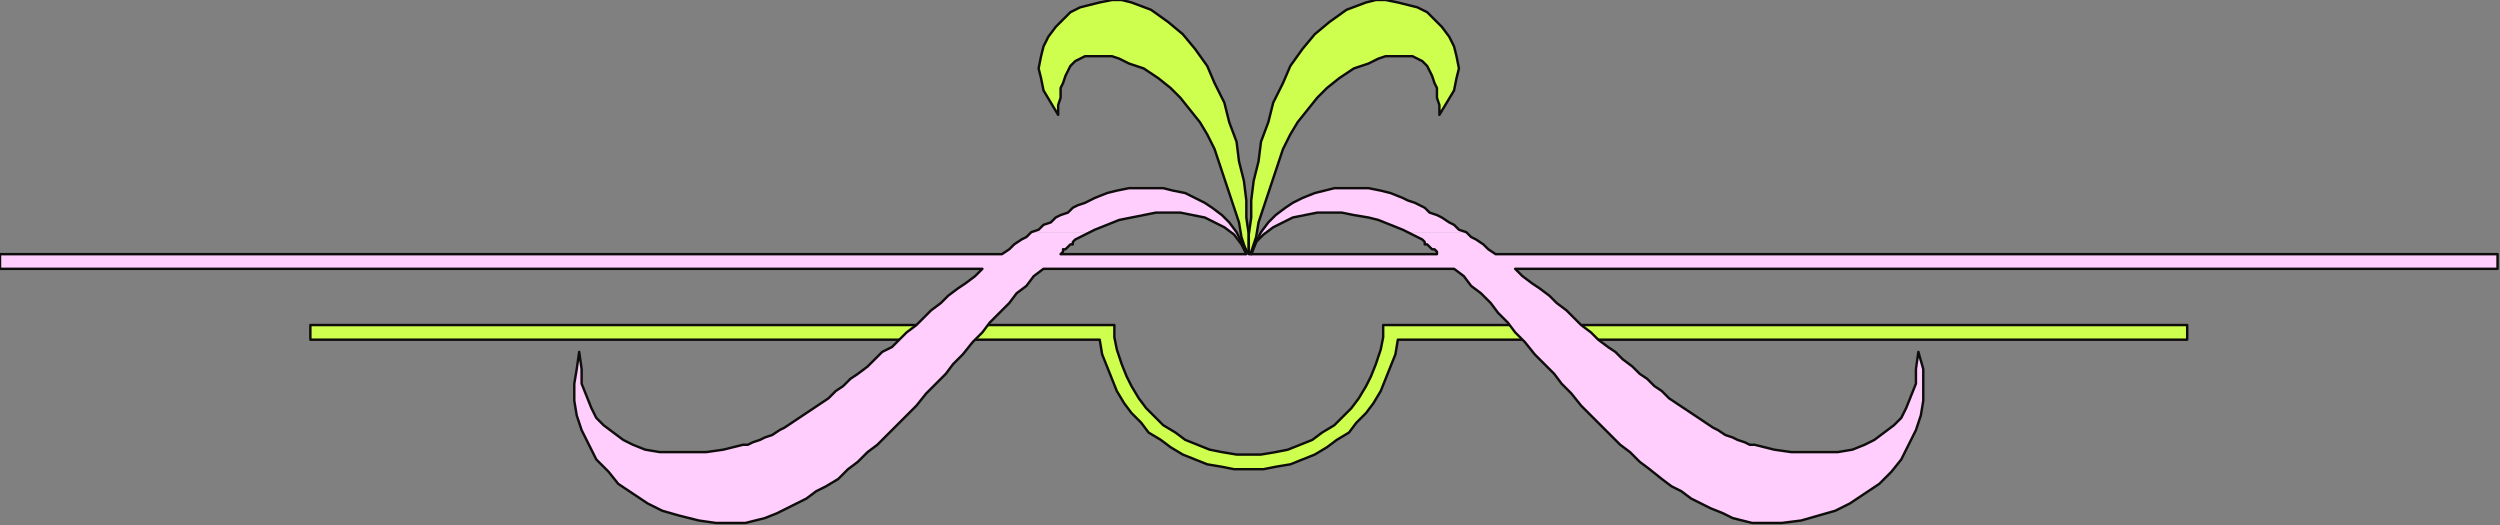
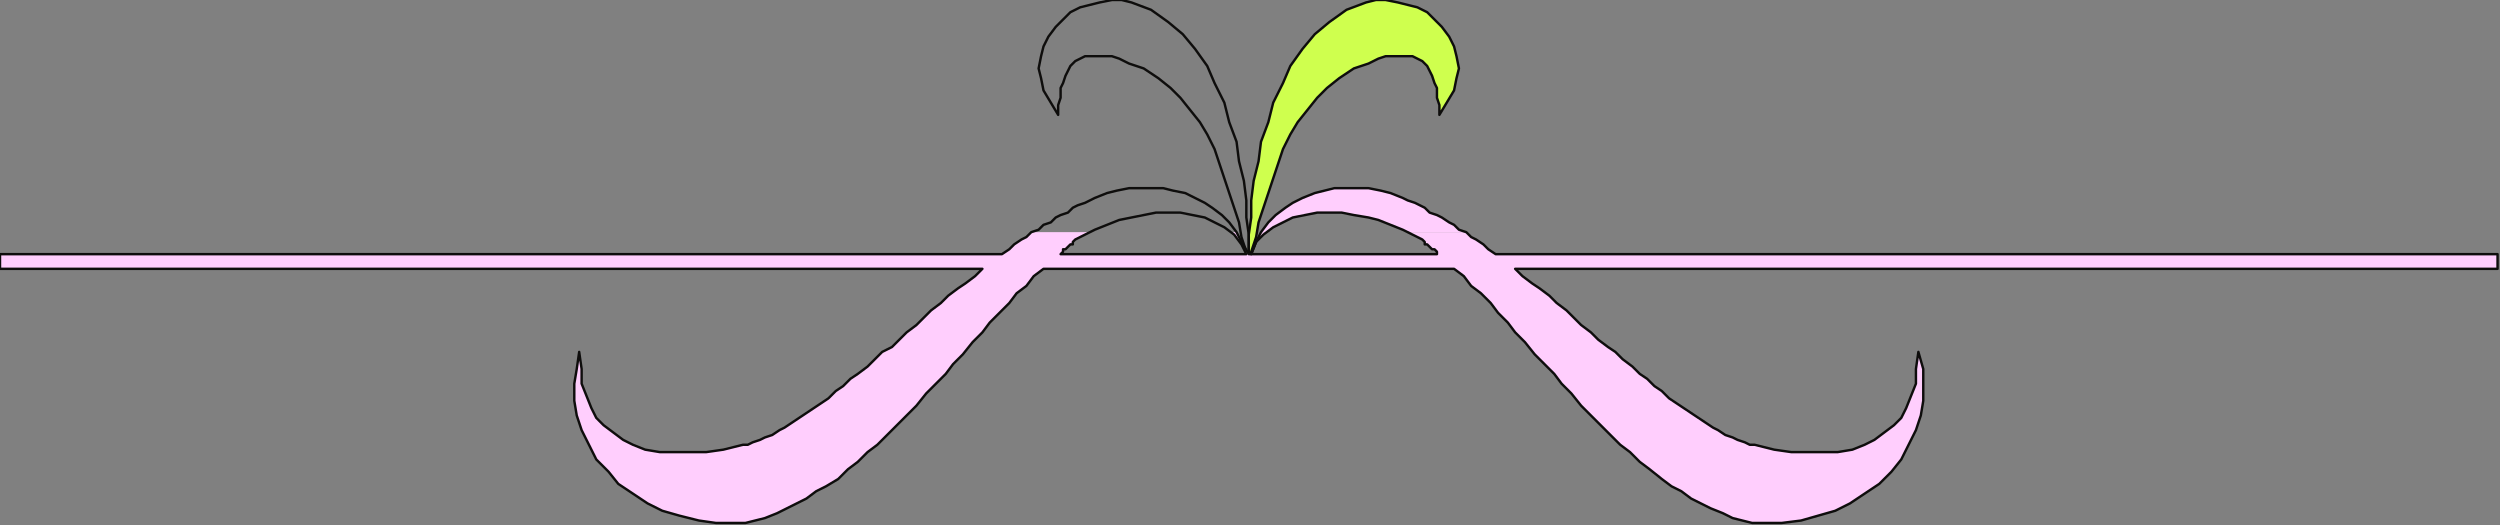
<svg xmlns="http://www.w3.org/2000/svg" xmlns:ns1="http://sodipodi.sourceforge.net/DTD/sodipodi-0.dtd" xmlns:ns2="http://www.inkscape.org/namespaces/inkscape" version="1.0" width="270.669mm" height="56.885mm" id="svg29" ns1:docname="BDRTC099.WMF">
  <rect width="100%" height="100%" fill="#808080" stroke="none" />
  <ns1:namedview pagecolor="#ffffff" bordercolor="#666666" borderopacity="1" objecttolerance="10" gridtolerance="10" guidetolerance="10" ns2:pageopacity="0" ns2:pageshadow="2" ns2:window-width="640" ns2:window-height="480" id="namedview31" />
  <defs id="defs3">
    <pattern id="WMFhbasepattern" patternUnits="userSpaceOnUse" width="6" height="6" x="0" y="0" />
  </defs>
-   <path style="fill:#cfff4e;fill-rule:evenodd;fill-opacity:1;stroke:none;" d="  M 511,192   L 517,192   L 522,191   L 528,190   L 533,188   L 538,186   L 543,183   L 547,180   L 552,177   L 555,173   L 559,169   L 562,165   L 565,160   L 567,155   L 569,150   L 571,145   L 572,139   L 895,139   L 895,133   L 566,133   L 566,138   L 565,143   L 563,149   L 561,154   L 559,158   L 556,163   L 553,167   L 549,171   L 546,174   L 541,177   L 537,180   L 532,182   L 527,184   L 522,185   L 516,186   L 511,186   L 506,186   L 500,185   L 495,184   L 490,182   L 485,180   L 481,177   L 476,174   L 473,171   L 469,167   L 466,163   L 463,158   L 461,154   L 459,149   L 457,143   L 456,138   L 456,133   L 127,133   L 127,139   L 450,139   L 451,145   L 453,150   L 455,155   L 457,160   L 460,165   L 463,169   L 467,173   L 470,177   L 475,180   L 479,183   L 484,186   L 489,188   L 494,190   L 500,191   L 505,192   L 511,192  z " id="path5" />
-   <path style="fill:none;stroke:#0e0d0c;stroke-width:1px;stroke-linecap:round;stroke-linejoin:round;stroke-miterlimit:4;stroke-dasharray:none;stroke-opacity:1;" d="  M 511,192   L 517,192   L 522,191   L 528,190   L 533,188   L 538,186   L 543,183   L 547,180   L 552,177   L 555,173   L 559,169   L 562,165   L 565,160   L 567,155   L 569,150   L 571,145   L 572,139   L 895,139   L 895,133   L 566,133   L 566,138   L 565,143   L 563,149   L 561,154   L 559,158   L 556,163   L 553,167   L 549,171   L 546,174   L 541,177   L 537,180   L 532,182   L 527,184   L 522,185   L 516,186   L 511,186   L 506,186   L 500,185   L 495,184   L 490,182   L 485,180   L 481,177   L 476,174   L 473,171   L 469,167   L 466,163   L 463,158   L 461,154   L 459,149   L 457,143   L 456,138   L 456,133   L 127,133   L 127,139   L 450,139   L 451,145   L 453,150   L 455,155   L 457,160   L 460,165   L 463,169   L 467,173   L 470,177   L 475,180   L 479,183   L 484,186   L 489,188   L 494,190   L 500,191   L 505,192   L 511,192  " id="path7" />
-   <path style="fill:#cfff4e;fill-rule:evenodd;fill-opacity:1;stroke:none;" d="  M 511,108   L 510,103   L 508,97   L 507,91   L 505,85   L 503,79   L 501,73   L 499,67   L 497,61   L 494,55   L 491,50   L 487,45   L 483,40   L 479,36   L 474,32   L 468,28   L 462,26   L 458,24   L 455,23   L 452,23   L 449,23   L 446,23   L 444,23   L 442,24   L 440,25   L 438,27   L 437,29   L 436,31   L 435,34   L 434,36   L 434,40   L 433,43   L 433,47   L 430,42   L 427,37   L 426,32   L 425,28   L 426,23   L 427,19   L 429,15   L 432,11   L 435,8   L 438,5   L 442,3   L 446,2   L 450,1   L 455,0   L 459,0   L 463,1   L 471,4   L 478,9   L 484,14   L 489,20   L 494,27   L 497,34   L 501,42   L 503,50   L 506,58   L 507,66   L 509,74   L 510,82   L 510,89   L 511,96   L 511,103   L 511,108  z " id="path9" />
  <path style="fill:none;stroke:#0e0d0c;stroke-width:1px;stroke-linecap:round;stroke-linejoin:round;stroke-miterlimit:4;stroke-dasharray:none;stroke-opacity:1;" d="  M 511,108   L 510,103   L 508,97   L 507,91   L 505,85   L 503,79   L 501,73   L 499,67   L 497,61   L 494,55   L 491,50   L 487,45   L 483,40   L 479,36   L 474,32   L 468,28   L 462,26   L 458,24   L 455,23   L 452,23   L 449,23   L 446,23   L 444,23   L 442,24   L 440,25   L 438,27   L 437,29   L 436,31   L 435,34   L 434,36   L 434,40   L 433,43   L 433,47   L 430,42   L 427,37   L 426,32   L 425,28   L 426,23   L 427,19   L 429,15   L 432,11   L 435,8   L 438,5   L 442,3   L 446,2   L 450,1   L 455,0   L 459,0   L 463,1   L 471,4   L 478,9   L 484,14   L 489,20   L 494,27   L 497,34   L 501,42   L 503,50   L 506,58   L 507,66   L 509,74   L 510,82   L 510,89   L 511,96   L 511,103   L 511,108  " id="path11" />
  <path style="fill:#cfff4e;fill-rule:evenodd;fill-opacity:1;stroke:none;" d="  M 511,108   L 512,103   L 514,97   L 515,91   L 517,85   L 519,79   L 521,73   L 523,67   L 525,61   L 528,55   L 531,50   L 535,45   L 539,40   L 543,36   L 548,32   L 554,28   L 560,26   L 564,24   L 567,23   L 570,23   L 573,23   L 576,23   L 578,23   L 580,24   L 582,25   L 584,27   L 585,29   L 586,31   L 587,34   L 588,36   L 588,40   L 589,43   L 589,47   L 592,42   L 595,37   L 596,32   L 597,28   L 596,23   L 595,19   L 593,15   L 590,11   L 587,8   L 584,5   L 580,3   L 576,2   L 572,1   L 567,0   L 563,0   L 559,1   L 551,4   L 544,9   L 538,14   L 533,20   L 528,27   L 525,34   L 521,42   L 519,50   L 516,58   L 515,66   L 513,74   L 512,82   L 512,89   L 511,96   L 511,103   L 511,108  z " id="path13" />
  <path style="fill:none;stroke:#0e0d0c;stroke-width:1px;stroke-linecap:round;stroke-linejoin:round;stroke-miterlimit:4;stroke-dasharray:none;stroke-opacity:1;" d="  M 511,108   L 512,103   L 514,97   L 515,91   L 517,85   L 519,79   L 521,73   L 523,67   L 525,61   L 528,55   L 531,50   L 535,45   L 539,40   L 543,36   L 548,32   L 554,28   L 560,26   L 564,24   L 567,23   L 570,23   L 573,23   L 576,23   L 578,23   L 580,24   L 582,25   L 584,27   L 585,29   L 586,31   L 587,34   L 588,36   L 588,40   L 589,43   L 589,47   L 592,42   L 595,37   L 596,32   L 597,28   L 596,23   L 595,19   L 593,15   L 590,11   L 587,8   L 584,5   L 580,3   L 576,2   L 572,1   L 567,0   L 563,0   L 559,1   L 551,4   L 544,9   L 538,14   L 533,20   L 528,27   L 525,34   L 521,42   L 519,50   L 516,58   L 515,66   L 513,74   L 512,82   L 512,89   L 511,96   L 511,103   L 511,108  " id="path15" />
-   <path style="fill:#ffcefd;fill-rule:evenodd;fill-opacity:1;stroke:none;" d="  M 422,95   L 422,95   L 425,94   L 427,92   L 430,91   L 432,89   L 434,88   L 437,87   L 439,85   L 441,84   L 444,83   L 446,82   L 448,81   L 453,79   L 457,78   L 462,77   L 467,77   L 471,77   L 476,77   L 480,78   L 485,79   L 489,81   L 493,83   L 496,85   L 500,88   L 503,91   L 506,95   L 506,95   L 504,95   L 501,93   L 497,91   L 493,89   L 488,88   L 483,87   L 478,87   L 473,87   L 468,88   L 463,89   L 458,90   L 453,92   L 448,94   L 445,95   L 422,95  z " id="path17" />
  <path style="fill:#ffcefd;fill-rule:evenodd;fill-opacity:1;stroke:none;" d="  M 516,95   L 516,95   L 519,91   L 522,88   L 526,85   L 529,83   L 533,81   L 538,79   L 542,78   L 546,77   L 551,77   L 555,77   L 560,77   L 565,78   L 569,79   L 574,81   L 576,82   L 579,83   L 581,84   L 583,85   L 585,87   L 588,88   L 590,89   L 593,91   L 595,92   L 597,94   L 600,95   L 600,95   L 577,95   L 574,94   L 569,92   L 564,90   L 560,89   L 554,88   L 549,87   L 544,87   L 539,87   L 534,88   L 529,89   L 525,91   L 521,93   L 518,95   L 516,95  z " id="path19" />
  <path style="fill:#ffcefd;fill-rule:evenodd;fill-opacity:1;stroke:none;" d="  M 422,95   L 420,97   L 418,98   L 415,100   L 413,102   L 410,104   L 0,104   L 0,110   L 402,110   L 399,113   L 395,116   L 392,118   L 388,121   L 385,124   L 381,127   L 378,130   L 375,133   L 371,136   L 368,139   L 365,142   L 361,144   L 358,147   L 355,150   L 351,153   L 348,155   L 345,158   L 342,160   L 339,163   L 336,165   L 333,167   L 330,169   L 327,171   L 324,173   L 321,175   L 319,176   L 316,178   L 313,179   L 311,180   L 308,181   L 306,182   L 304,182   L 296,184   L 289,185   L 282,185   L 276,185   L 270,185   L 264,184   L 259,182   L 255,180   L 251,177   L 247,174   L 244,171   L 242,167   L 240,162   L 238,157   L 238,151   L 237,144   L 236,151   L 235,157   L 235,164   L 236,170   L 238,176   L 241,182   L 244,188   L 249,193   L 253,198   L 259,202   L 265,206   L 271,209   L 278,211   L 286,213   L 293,214   L 301,214   L 305,214   L 309,213   L 313,212   L 318,210   L 322,208   L 326,206   L 330,204   L 334,201   L 338,199   L 343,196   L 347,192   L 351,189   L 355,185   L 359,182   L 363,178   L 367,174   L 371,170   L 375,166   L 379,161   L 383,157   L 387,153   L 390,149   L 394,145   L 398,140   L 402,136   L 405,132   L 409,128   L 413,124   L 416,120   L 420,117   L 423,113   L 427,110   L 595,110   L 599,113   L 602,117   L 606,120   L 610,124   L 613,128   L 617,132   L 620,136   L 624,140   L 628,145   L 632,149   L 636,153   L 639,157   L 643,161   L 647,166   L 651,170   L 655,174   L 659,178   L 663,182   L 667,185   L 671,189   L 675,192   L 680,196   L 684,199   L 688,201   L 692,204   L 696,206   L 700,208   L 705,210   L 709,212   L 713,213   L 717,214   L 722,214   L 729,214   L 737,213   L 744,211   L 751,209   L 757,206   L 763,202   L 769,198   L 774,193   L 778,188   L 781,182   L 784,176   L 786,170   L 787,164   L 787,157   L 787,151   L 785,144   L 784,151   L 784,157   L 782,162   L 780,167   L 778,171   L 775,174   L 771,177   L 767,180   L 763,182   L 758,184   L 752,185   L 746,185   L 740,185   L 733,185   L 726,184   L 718,182   L 716,182   L 714,181   L 711,180   L 709,179   L 706,178   L 703,176   L 701,175   L 698,173   L 695,171   L 692,169   L 689,167   L 686,165   L 683,163   L 680,160   L 677,158   L 674,155   L 671,153   L 668,150   L 664,147   L 661,144   L 658,142   L 654,139   L 651,136   L 647,133   L 644,130   L 641,127   L 637,124   L 634,121   L 630,118   L 627,116   L 623,113   L 620,110   L 1022,110   L 1022,104   L 612,104   L 609,102   L 607,100   L 604,98   L 602,97   L 600,95   L 577,95   L 578,96   L 582,98   L 583,99   L 583,100   L 584,100   L 585,101   L 586,102   L 587,102   L 588,103   L 588,104   L 512,104   L 514,99   L 517,96   L 518,95   L 516,95   L 514,99   L 512,104   L 511,104   L 508,99   L 506,95   L 504,95   L 505,96   L 508,100   L 510,104   L 434,104   L 435,103   L 435,102   L 436,102   L 437,101   L 438,100   L 439,100   L 439,99   L 440,98   L 444,96   L 445,95   L 422,95  z " id="path21" />
  <path style="fill:none;stroke:#0e0d0c;stroke-width:1px;stroke-linecap:round;stroke-linejoin:round;stroke-miterlimit:4;stroke-dasharray:none;stroke-opacity:1;" d="  M 612,104   L 609,102   L 607,100   L 604,98   L 602,97   L 600,95   L 597,94   L 595,92   L 593,91   L 590,89   L 588,88   L 585,87   L 583,85   L 581,84   L 579,83   L 576,82   L 574,81   L 569,79   L 565,78   L 560,77   L 555,77   L 551,77   L 546,77   L 542,78   L 538,79   L 533,81   L 529,83   L 526,85   L 522,88   L 519,91   L 516,95   L 514,99   L 512,104   L 511,104   L 508,99   L 506,95   L 503,91   L 500,88   L 496,85   L 493,83   L 489,81   L 485,79   L 480,78   L 476,77   L 471,77   L 467,77   L 462,77   L 457,78   L 453,79   L 448,81   L 446,82   L 444,83   L 441,84   L 439,85   L 437,87   L 434,88   L 432,89   L 430,91   L 427,92   L 425,94   L 422,95   L 420,97   L 418,98   L 415,100   L 413,102   L 410,104   L 0,104   L 0,110   L 402,110   L 399,113   L 395,116   L 392,118   L 388,121   L 385,124   L 381,127   L 378,130   L 375,133   L 371,136   L 368,139   L 365,142   L 361,144   L 358,147   L 355,150   L 351,153   L 348,155   L 345,158   L 342,160   L 339,163   L 336,165   L 333,167   L 330,169   L 327,171   L 324,173   L 321,175   L 319,176   L 316,178   L 313,179   L 311,180   L 308,181   L 306,182   L 304,182   L 296,184   L 289,185   L 282,185   L 276,185   L 270,185   L 264,184   L 259,182   L 255,180   L 251,177   L 247,174   L 244,171   L 242,167   L 240,162   L 238,157   L 238,151   L 237,144   L 236,151   L 235,157   L 235,164   L 236,170   L 238,176   L 241,182   L 244,188   L 249,193   L 253,198   L 259,202   L 265,206   L 271,209   L 278,211   L 286,213   L 293,214   L 301,214   L 305,214   L 309,213   L 313,212   L 318,210   L 322,208   L 326,206   L 330,204   L 334,201   L 338,199   L 343,196   L 347,192   L 351,189   L 355,185   L 359,182   L 363,178   L 367,174   L 371,170   L 375,166   L 379,161   L 383,157   L 387,153   L 390,149   L 394,145   L 398,140   L 402,136   L 405,132   L 409,128   L 413,124   L 416,120   L 420,117   L 423,113   L 427,110   L 595,110   L 599,113   L 602,117   L 606,120   L 610,124   L 613,128   L 617,132   L 620,136   L 624,140   L 628,145   L 632,149   L 636,153   L 639,157   L 643,161   L 647,166   L 651,170   L 655,174   L 659,178   L 663,182   L 667,185   L 671,189   L 675,192   L 680,196   L 684,199   L 688,201   L 692,204   L 696,206   L 700,208   L 705,210   L 709,212   L 713,213   L 717,214   L 722,214   L 729,214   L 737,213   L 744,211   L 751,209   L 757,206   L 763,202   L 769,198   L 774,193   L 778,188   L 781,182   L 784,176   L 786,170   L 787,164   L 787,157   L 787,151   L 785,144   L 784,151   L 784,157   L 782,162   L 780,167   L 778,171   L 775,174   L 771,177   L 767,180   L 763,182   L 758,184   L 752,185   L 746,185   L 740,185   L 733,185   L 726,184   L 718,182   L 716,182   L 714,181   L 711,180   L 709,179   L 706,178   L 703,176   L 701,175   L 698,173   L 695,171   L 692,169   L 689,167   L 686,165   L 683,163   L 680,160   L 677,158   L 674,155   L 671,153   L 668,150   L 664,147   L 661,144   L 658,142   L 654,139   L 651,136   L 647,133   L 644,130   L 641,127   L 637,124   L 634,121   L 630,118   L 627,116   L 623,113   L 620,110   L 1022,110   L 1022,104   L 612,104  " id="path23" />
  <path style="fill:none;stroke:#0e0d0c;stroke-width:1px;stroke-linecap:round;stroke-linejoin:round;stroke-miterlimit:4;stroke-dasharray:none;stroke-opacity:1;" d="  M 512,104   L 514,99   L 517,96   L 521,93   L 525,91   L 529,89   L 534,88   L 539,87   L 544,87   L 549,87   L 554,88   L 560,89   L 564,90   L 569,92   L 574,94   L 578,96   L 582,98   L 583,99   L 583,100   L 584,100   L 585,101   L 586,102   L 587,102   L 588,103   L 588,104   L 512,104  " id="path25" />
  <path style="fill:none;stroke:#0e0d0c;stroke-width:1px;stroke-linecap:round;stroke-linejoin:round;stroke-miterlimit:4;stroke-dasharray:none;stroke-opacity:1;" d="  M 434,104   L 435,103   L 435,102   L 436,102   L 437,101   L 438,100   L 439,100   L 439,99   L 440,98   L 444,96   L 448,94   L 453,92   L 458,90   L 463,89   L 468,88   L 473,87   L 478,87   L 483,87   L 488,88   L 493,89   L 497,91   L 501,93   L 505,96   L 508,100   L 510,104   L 434,104  " id="path27" />
</svg>